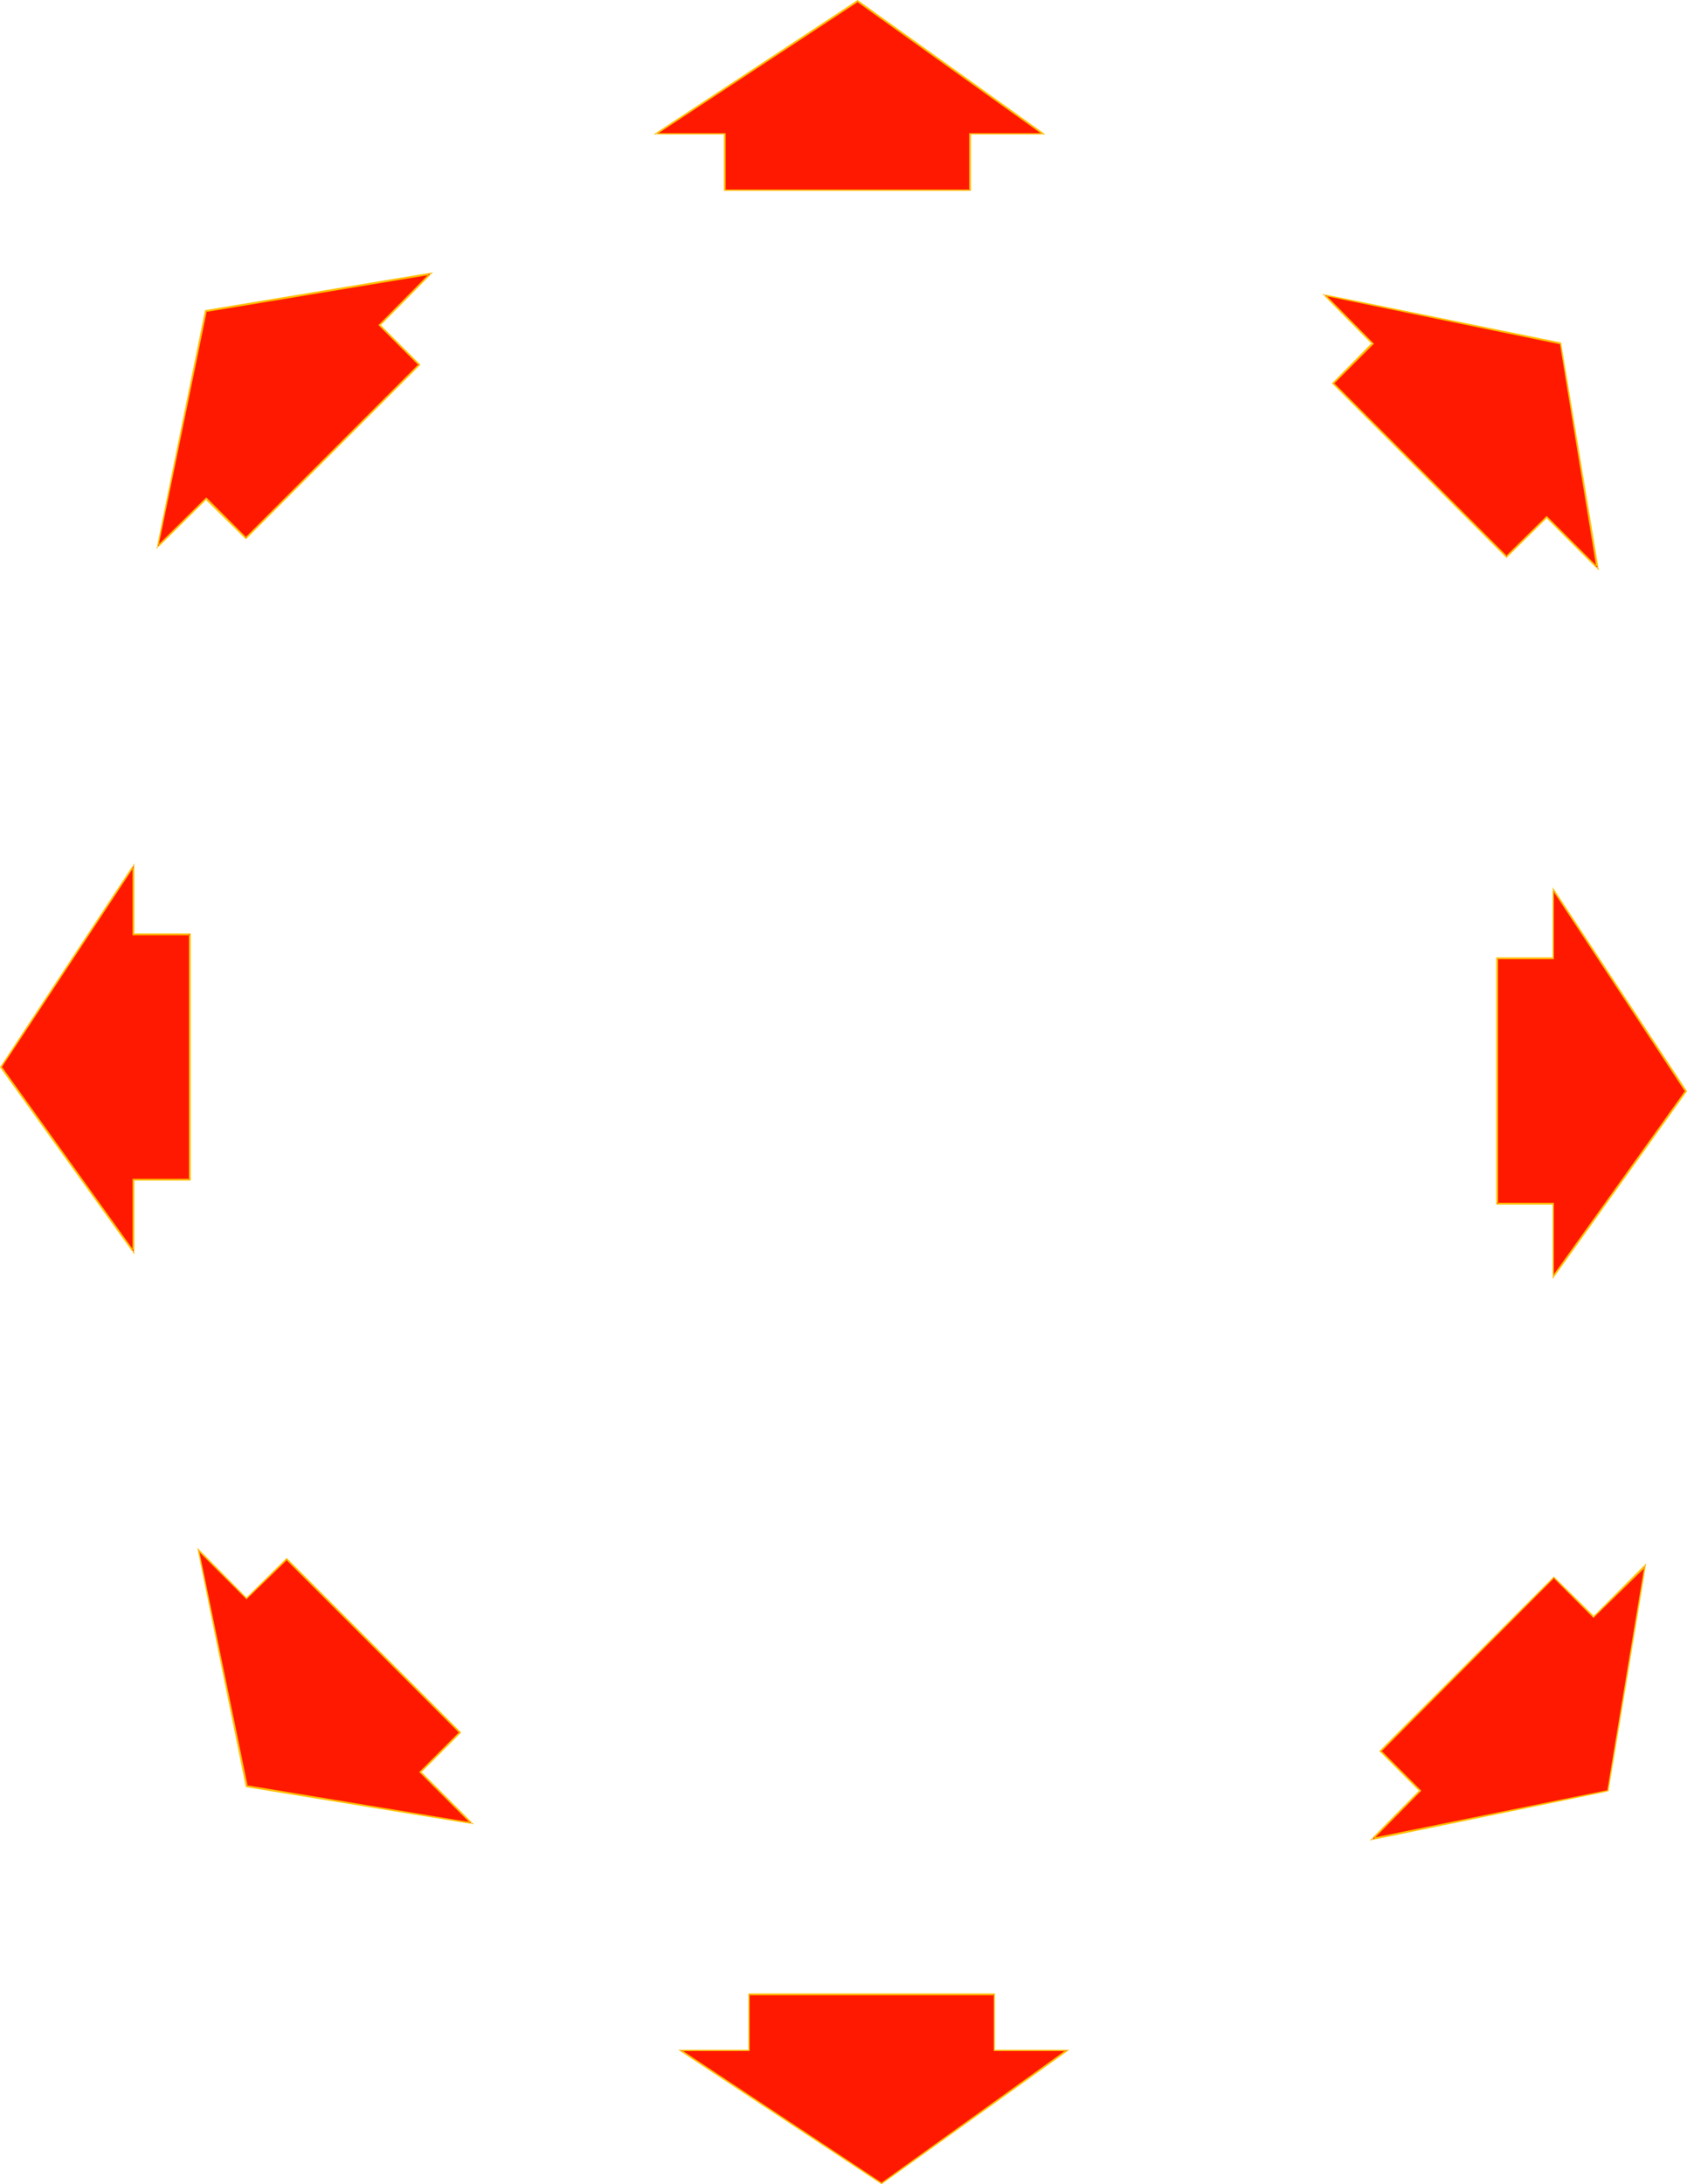
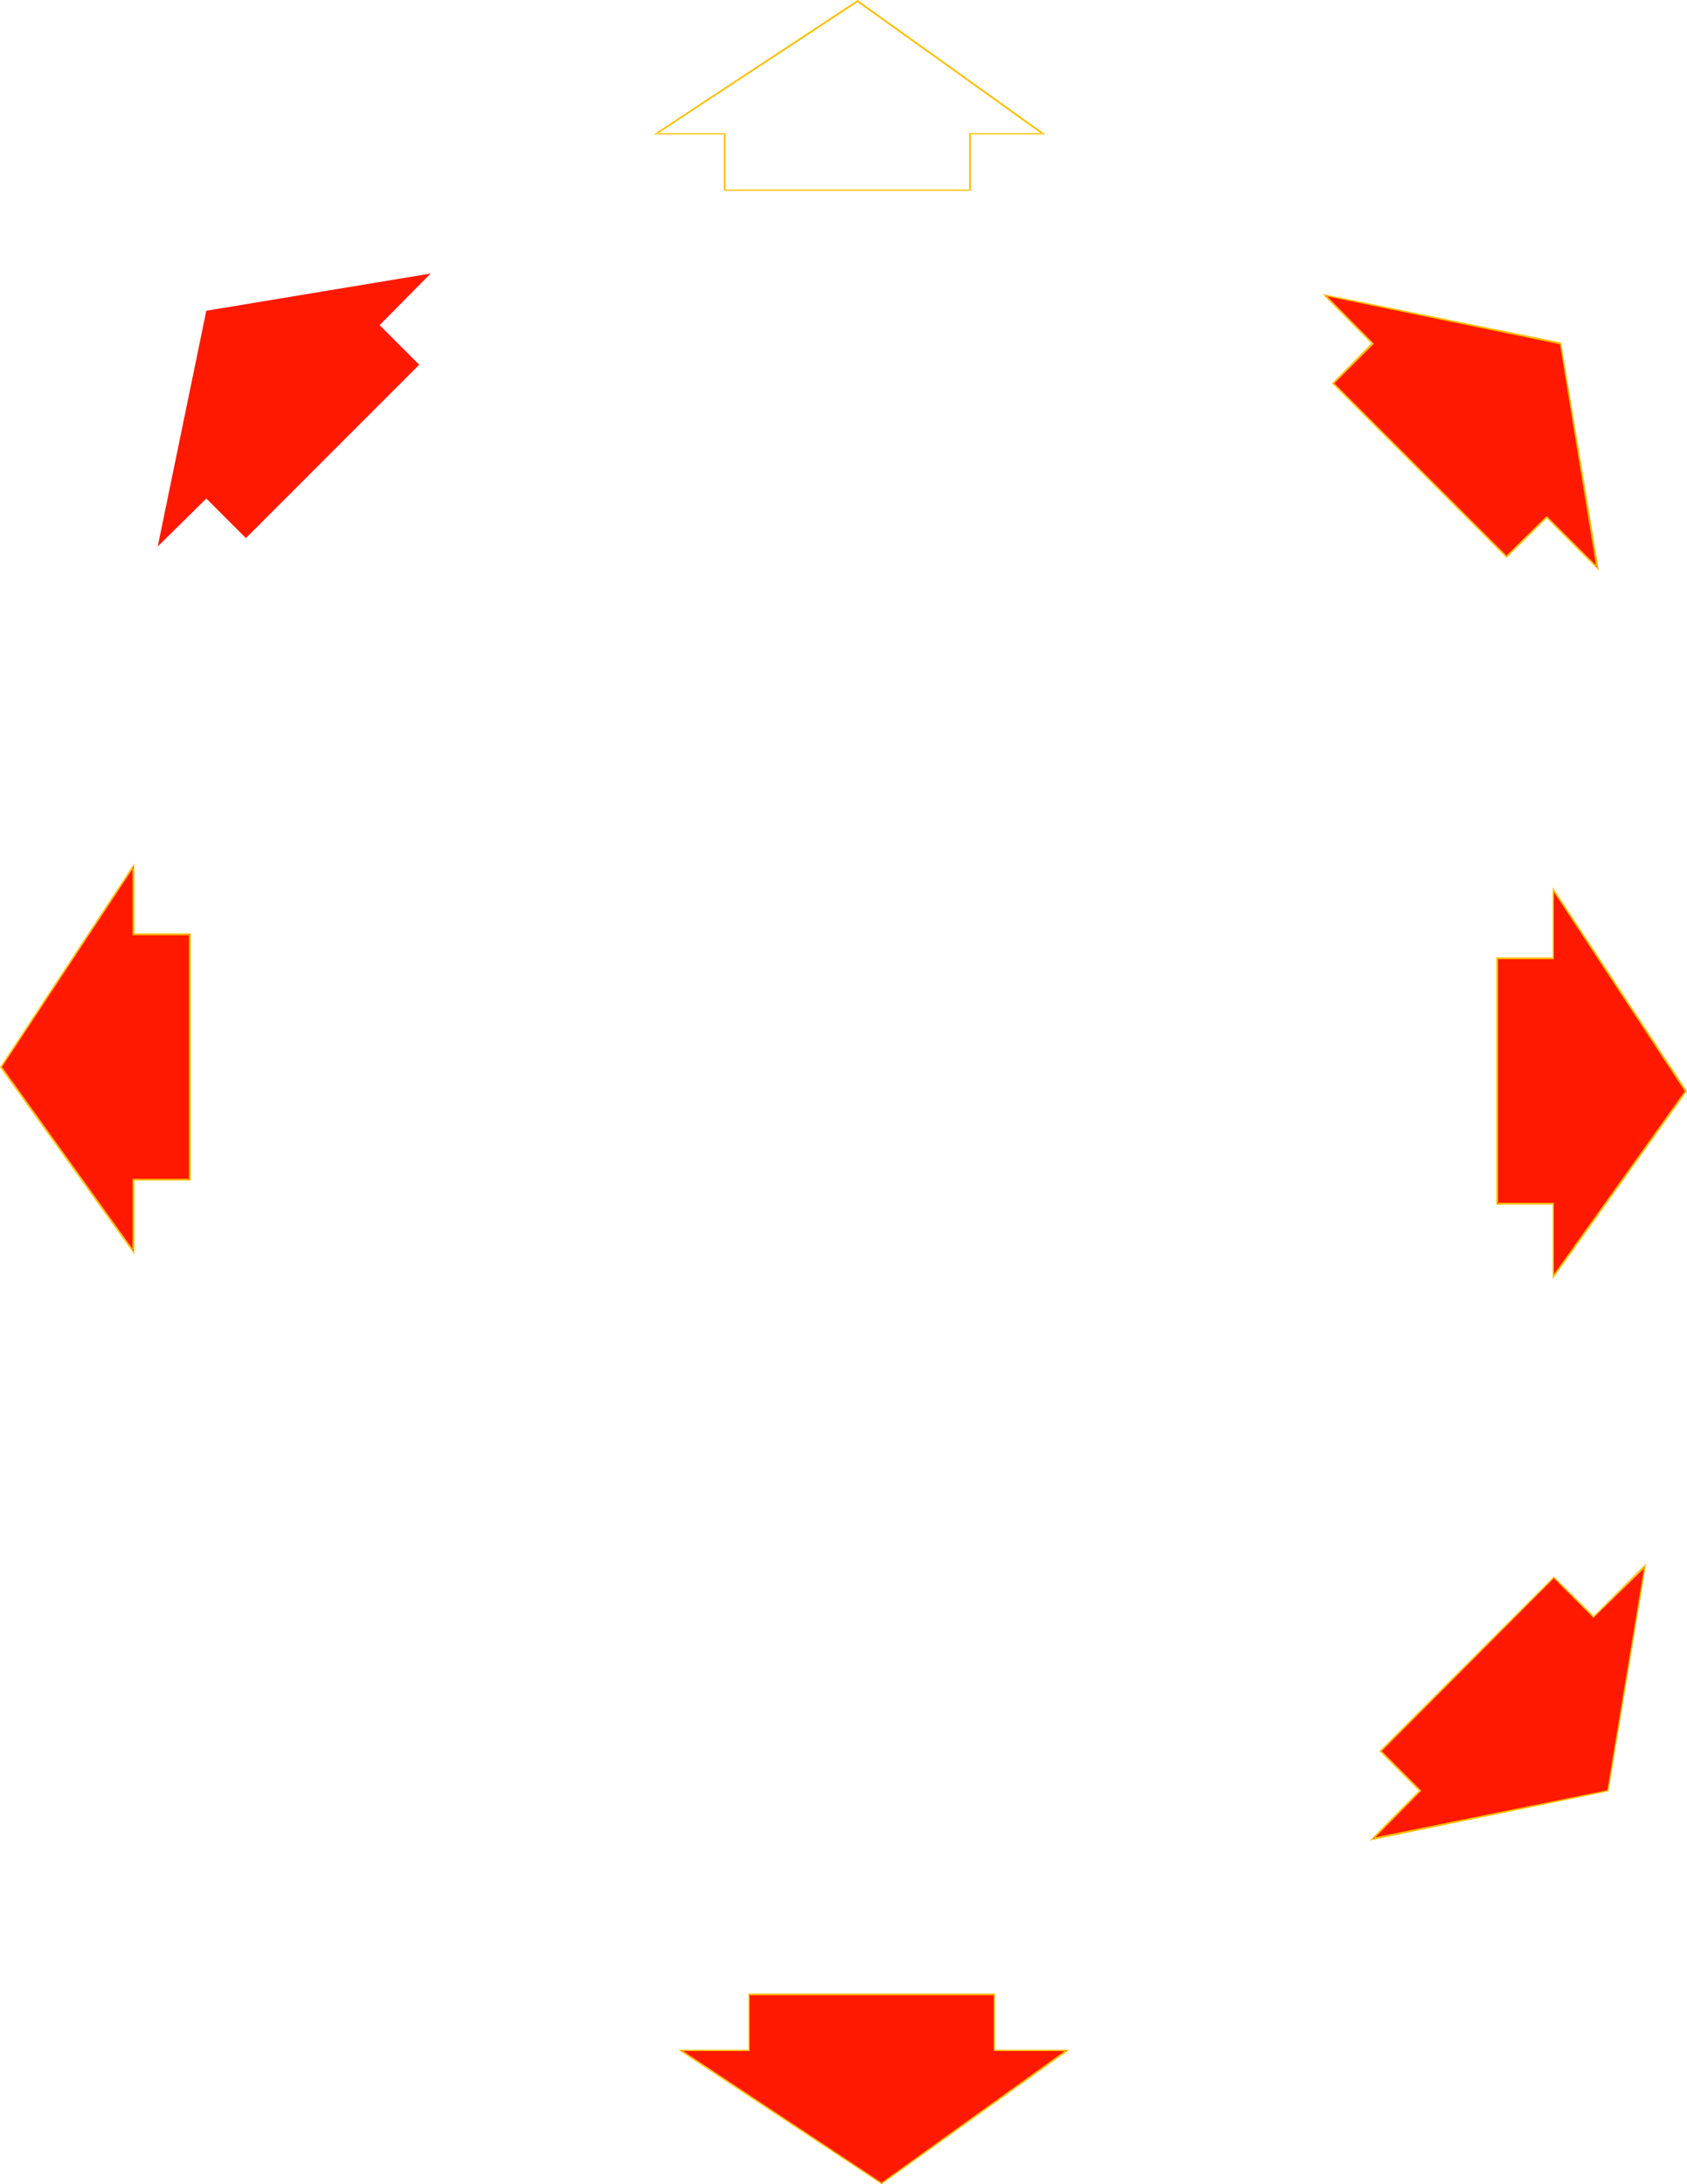
<svg xmlns="http://www.w3.org/2000/svg" xmlns:ns1="http://sodipodi.sourceforge.net/DTD/sodipodi-0.dtd" xmlns:ns2="http://www.inkscape.org/namespaces/inkscape" version="1.0" width="120.251mm" height="155.668mm" id="svg16" ns1:docname="Arrow 1195.wmf">
  <ns1:namedview id="namedview16" pagecolor="#ffffff" bordercolor="#000000" borderopacity="0.25" ns2:showpageshadow="2" ns2:pageopacity="0.0" ns2:pagecheckerboard="0" ns2:deskcolor="#d1d1d1" ns2:document-units="mm" />
  <defs id="defs1">
    <pattern id="WMFhbasepattern" patternUnits="userSpaceOnUse" width="6" height="6" x="0" y="0" />
  </defs>
  <path style="fill:#ff1900;fill-opacity:1;fill-rule:evenodd;stroke:none" d="m 418.462,239.801 v 18.421 h -15.187 v 66.091 h 15.187 v 19.391 l 35.868,-49.77 z" id="path1" />
  <path style="fill:#ffbf00;fill-opacity:1;fill-rule:evenodd;stroke:none" d="m 418.301,238.993 v 19.229 l 0.162,-0.323 h -15.349 v 66.576 h 15.349 l -0.162,-0.162 v 20.199 l 36.191,-50.578 -36.191,-54.941 v 0.808 l 35.707,54.295 v -0.323 l -35.707,49.932 h 0.323 v -19.714 h -15.349 l 0.323,0.323 v -66.091 l -0.323,0.162 h 15.349 v -18.583 h -0.323 z" id="path2" />
  <path style="fill:#ff1900;fill-opacity:1;fill-rule:evenodd;stroke:none" d="m 36.03,233.176 v 18.421 h 15.187 v 66.091 H 36.03 v 19.553 L 0.323,287.471 Z" id="path3" />
  <path style="fill:#ffbf00;fill-opacity:1;fill-rule:evenodd;stroke:none" d="m 36.191,233.338 -0.485,-0.162 v 18.745 h 15.511 l -0.323,-0.323 v 66.091 l 0.323,-0.162 H 35.707 v 19.714 l 0.485,-0.162 -35.707,-49.77 v 0.162 L 36.191,233.338 v -0.808 L 0,287.471 36.191,337.887 v -20.199 l -0.162,0.323 H 51.379 V 251.436 H 36.03 l 0.162,0.162 v -19.068 z" id="path4" />
  <path style="fill:#ff1900;fill-opacity:1;fill-rule:evenodd;stroke:none" d="m 369.668,495.438 12.925,-13.089 -10.664,-10.665 46.693,-46.861 10.664,10.827 13.895,-13.735 -10.017,60.435 z" id="path5" />
  <path style="fill:#ffbf00;fill-opacity:1;fill-rule:evenodd;stroke:none" d="m 369.507,495.115 0.323,0.485 13.087,-13.25 -10.825,-10.827 v 0.323 l 46.693,-46.861 h -0.323 l 10.825,10.827 14.056,-13.735 -0.323,-0.323 -10.017,60.597 0.162,-0.162 -63.658,12.927 -0.485,0.646 64.304,-13.25 10.179,-61.405 -14.38,14.382 h 0.485 l -10.987,-10.827 -47.016,47.023 10.825,10.827 v -0.323 l -13.41,13.574 z" id="path6" />
  <path style="fill:#ff1900;fill-opacity:1;fill-rule:evenodd;stroke:none" d="M 42.492,147.21 55.58,134.282 66.243,144.947 112.936,98.247 102.273,87.582 116.006,73.686 55.58,83.704 Z" id="path7" />
-   <path style="fill:#ffbf00;fill-opacity:1;fill-rule:evenodd;stroke:none" d="M 42.169,147.856 55.741,134.444 H 55.256 L 66.243,145.27 113.259,98.247 102.434,87.421 v 0.323 l 14.218,-14.382 -61.396,10.18 -13.087,64.313 0.485,-0.485 13.087,-63.667 -0.162,0.323 60.427,-10.019 -0.162,-0.485 -13.895,14.058 10.825,10.827 V 98.086 L 66.081,144.786 h 0.323 l -10.825,-10.827 -13.249,13.089 0.323,0.323 z" id="path8" />
  <path style="fill:#ff1900;fill-opacity:1;fill-rule:evenodd;stroke:none" d="m 356.905,79.503 12.925,13.089 -10.664,10.665 46.693,46.7 10.825,-10.665 13.733,13.735 -10.017,-60.435 z" id="path9" />
  <path style="fill:#ffbf00;fill-opacity:1;fill-rule:evenodd;stroke:none" d="m 356.258,79.18 13.41,13.574 v -0.485 l -10.825,10.988 47.016,47.023 10.987,-10.827 h -0.323 l 14.218,14.22 -10.179,-61.405 -64.304,-13.089 0.485,0.485 63.658,13.089 -0.162,-0.162 9.856,60.435 0.485,-0.162 -13.895,-13.897 -10.987,10.827 h 0.323 l -46.693,-46.7 v 0.323 l 10.825,-10.827 -13.087,-13.25 -0.323,0.323 z" id="path10" />
-   <path style="fill:#ff1900;fill-opacity:1;fill-rule:evenodd;stroke:none" d="m 53.479,417.551 12.925,13.089 10.825,-10.665 46.693,46.7 -10.664,10.665 13.733,13.735 -60.588,-9.857 z" id="path11" />
-   <path style="fill:#ffbf00;fill-opacity:1;fill-rule:evenodd;stroke:none" d="m 53.641,417.551 -0.323,0.162 13.087,13.089 10.987,-10.665 h -0.323 l 46.693,46.7 v -0.323 l -10.825,10.827 13.895,13.897 0.323,-0.323 -60.588,-10.019 0.162,0.162 -13.087,-63.505 -0.485,-0.646 13.087,64.475 61.396,10.019 -14.218,-14.22 v 0.323 l 10.825,-10.827 -47.016,-47.023 -10.987,10.827 h 0.323 L 53.156,416.905 Z" id="path12" />
-   <path style="fill:#ff1900;fill-opacity:1;fill-rule:evenodd;stroke:none" d="m 176.917,36.035 h 18.419 v 15.19 h 66.081 V 36.035 h 19.388 L 231.043,0.323 Z" id="path13" />
  <path style="fill:#ffbf00;fill-opacity:1;fill-rule:evenodd;stroke:none" d="m 176.11,36.196 h 19.227 l -0.323,-0.162 v 15.351 h 66.566 V 36.035 l -0.162,0.162 h 20.196 L 231.043,0 176.11,36.196 h 0.808 L 231.204,0.485 h -0.323 L 280.806,36.196 v -0.323 h -19.711 v 15.351 l 0.323,-0.162 h -66.081 l 0.162,0.162 V 35.873 h -18.58 v 0.323 z" id="path14" />
  <path style="fill:#ff1900;fill-opacity:1;fill-rule:evenodd;stroke:none" d="m 183.38,552.318 h 18.419 v -15.19 h 66.081 v 15.19 h 19.55 l -49.925,35.873 z" id="path15" />
  <path style="fill:#ffbf00;fill-opacity:1;fill-rule:evenodd;stroke:none" d="m 183.542,552.157 -0.162,0.323 h 18.58 v -15.351 l -0.162,0.323 h 66.081 l -0.162,-0.323 v 15.351 h 19.711 l -0.162,-0.323 -49.925,35.873 h 0.323 L 183.542,552.157 h -0.808 l 54.772,36.196 50.571,-36.196 H 267.88 l 0.162,0.162 v -15.351 h -66.405 v 15.351 l 0.162,-0.162 h -19.065 z" id="path16" />
</svg>